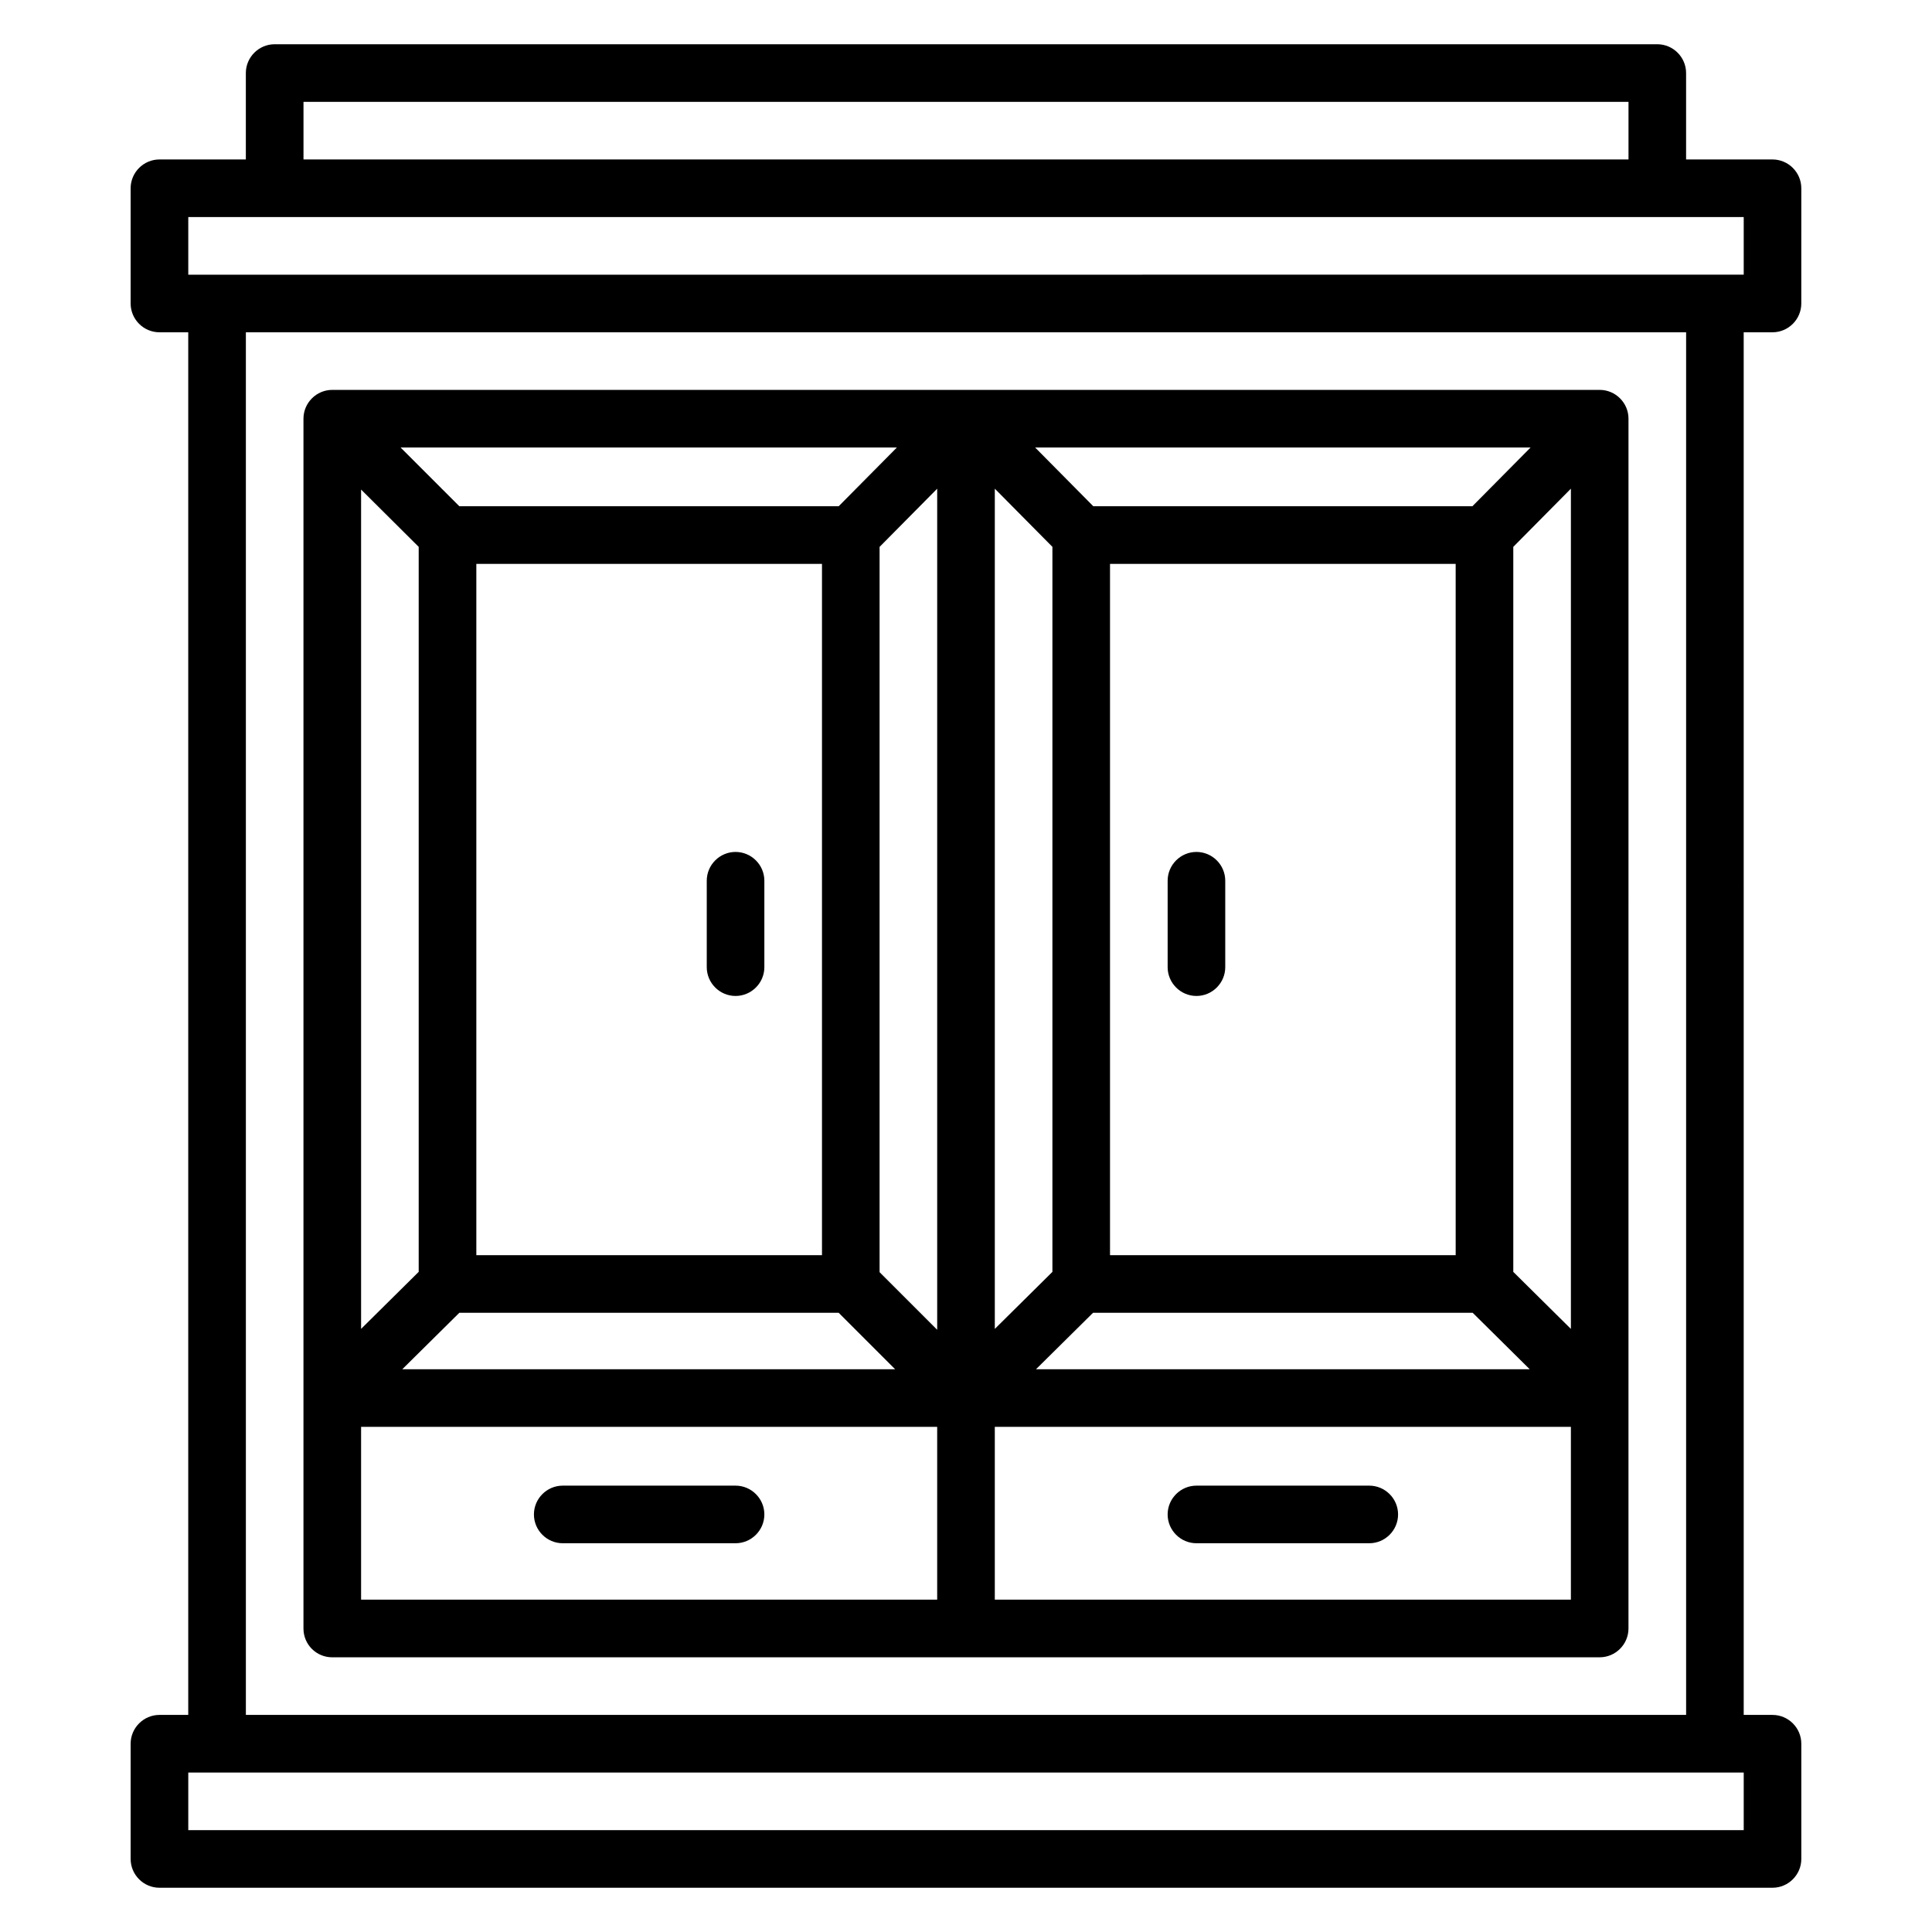
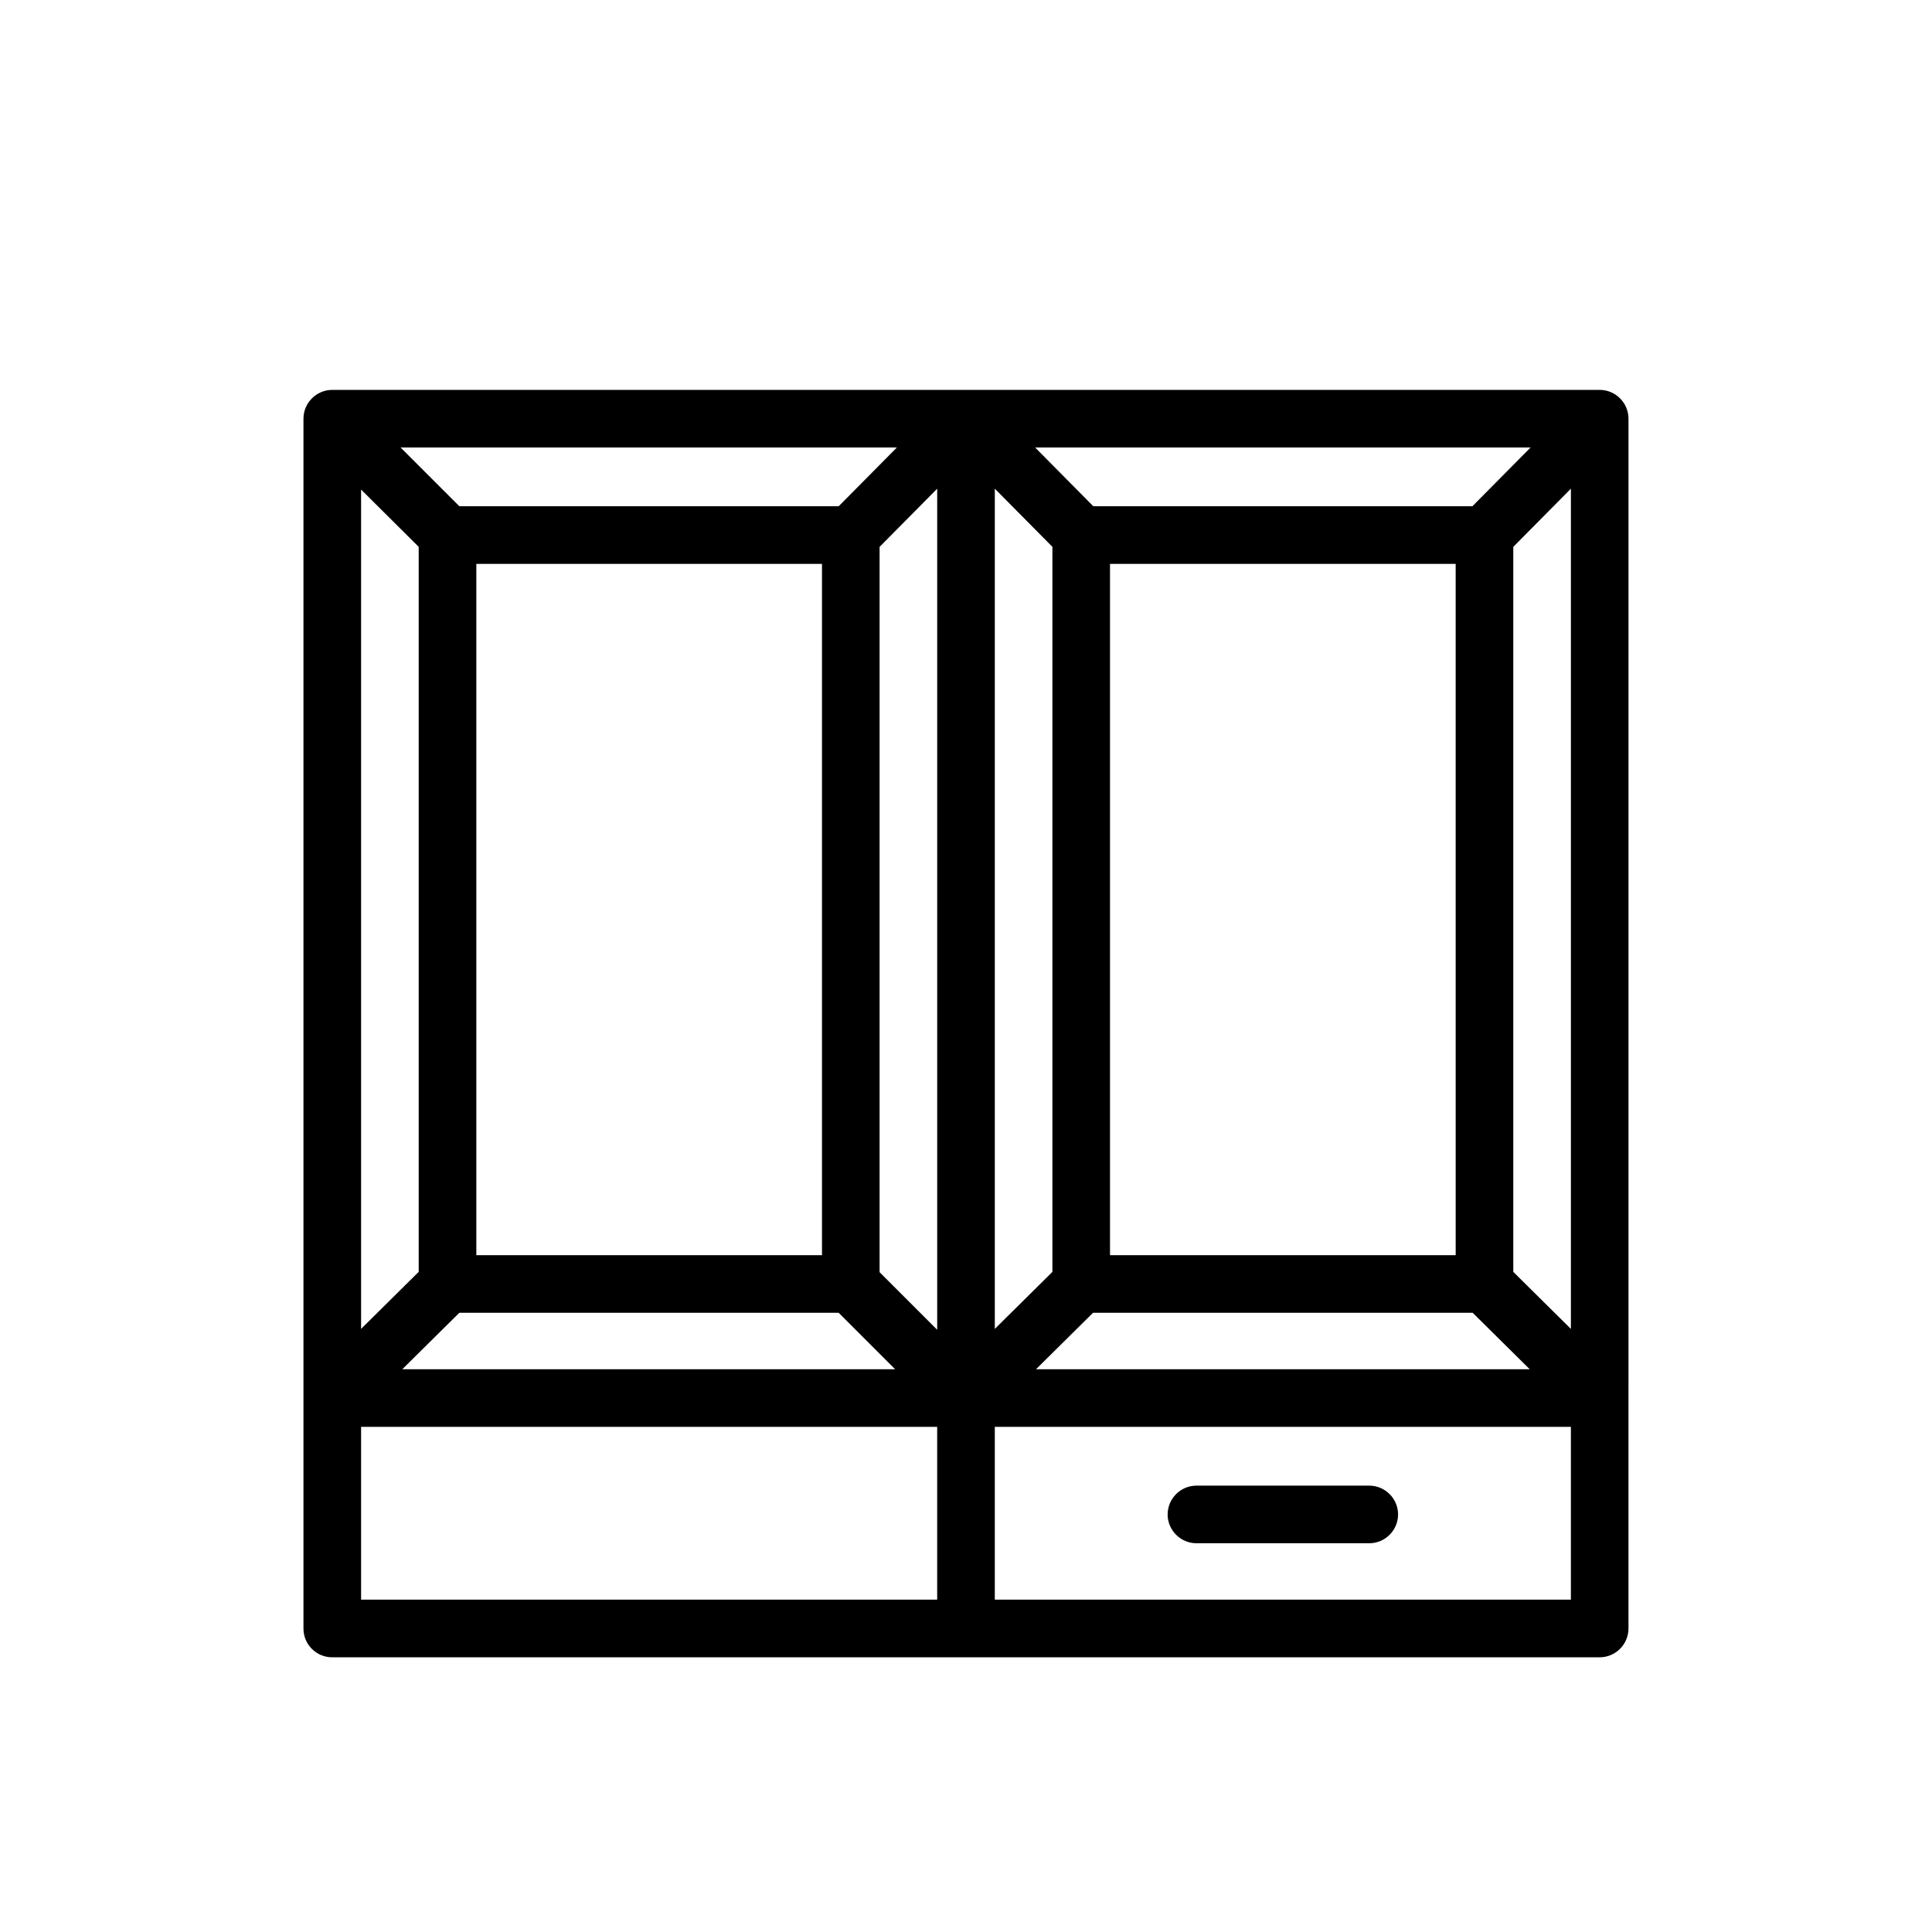
<svg xmlns="http://www.w3.org/2000/svg" fill="#000000" width="800px" height="800px" version="1.1" viewBox="144 144 512 512">
  <g>
-     <path d="m613.73 232.06c4.199 0 7.633-3.434 7.633-7.633l0.004-30.535c0-4.199-3.434-7.633-7.633-7.633h-22.902v-22.902c0-4.199-3.434-7.633-7.633-7.633h-366.41c-4.199 0-7.637 3.438-7.637 7.633v22.902h-22.898c-4.199 0-7.633 3.434-7.633 7.633v30.535c0 4.199 3.434 7.633 7.633 7.633h7.633v366.41h-7.633c-4.199 0-7.633 3.434-7.633 7.633v30.535c0 4.199 3.434 7.633 7.633 7.633h427.48c4.199 0 7.633-3.434 7.633-7.633v-30.535c0-4.199-3.434-7.633-7.633-7.633h-7.633l-0.004-366.41zm-389.3-61.066h351.14v15.266h-351.14zm-30.535 30.531h412.21v15.266l-412.21 0.004zm412.21 427.48h-412.21v-15.266h412.21zm-15.266-30.535h-381.68v-366.41h381.68z" />
    <path d="m232.06 583.2h335.87c4.199 0 7.633-3.434 7.633-7.633l0.004-320.61c0-4.199-3.434-7.633-7.633-7.633h-335.88c-4.199 0-7.633 3.434-7.633 7.633v320.61c0 4.277 3.434 7.637 7.633 7.637zm297.71-106.57h-91.605v-183.2h91.602zm-106.87 4.43-15.266 15.113v-222.67l15.266 15.418zm-30.535 15.344-15.266-15.266v-192.21l15.266-15.418zm-30.531-19.773h-91.602v-183.2h91.602zm-96.105 15.27h100.53l14.961 14.961h-130.61zm167.94 0h100.61l15.113 14.961h-130.84zm111.37-10.84v-192.14l15.266-15.418v222.67zm-10.84-202.9h-100.46l-15.418-15.57h131.3zm-167.94 0h-100.53l-15.574-15.57h131.53zm-111.3 10.762v192.13l-15.266 15.113v-222.43zm-15.266 233.2h152.67v45.801h-152.67zm167.94 45.801v-45.801h152.67v45.801z" />
-     <path d="m338.93 537.71h-45.801c-4.199 0-7.633 3.434-7.633 7.633 0 4.199 3.434 7.633 7.633 7.633h45.801c4.199 0 7.633-3.434 7.633-7.633 0-4.199-3.434-7.633-7.633-7.633z" />
    <path d="m506.87 537.71h-45.801c-4.199 0-7.633 3.434-7.633 7.633 0 4.199 3.434 7.633 7.633 7.633h45.801c4.199 0 7.633-3.434 7.633-7.633 0-4.199-3.434-7.633-7.633-7.633z" />
-     <path d="m338.93 407.94c4.199 0 7.633-3.434 7.633-7.633v-22.902c0-4.199-3.434-7.633-7.633-7.633-4.199 0-7.633 3.434-7.633 7.633v22.902c0 4.199 3.434 7.633 7.633 7.633z" />
-     <path d="m461.07 407.94c4.199 0 7.633-3.434 7.633-7.633v-22.902c0-4.199-3.434-7.633-7.633-7.633-4.199 0-7.633 3.434-7.633 7.633v22.902c0 4.199 3.434 7.633 7.633 7.633z" />
  </g>
</svg>